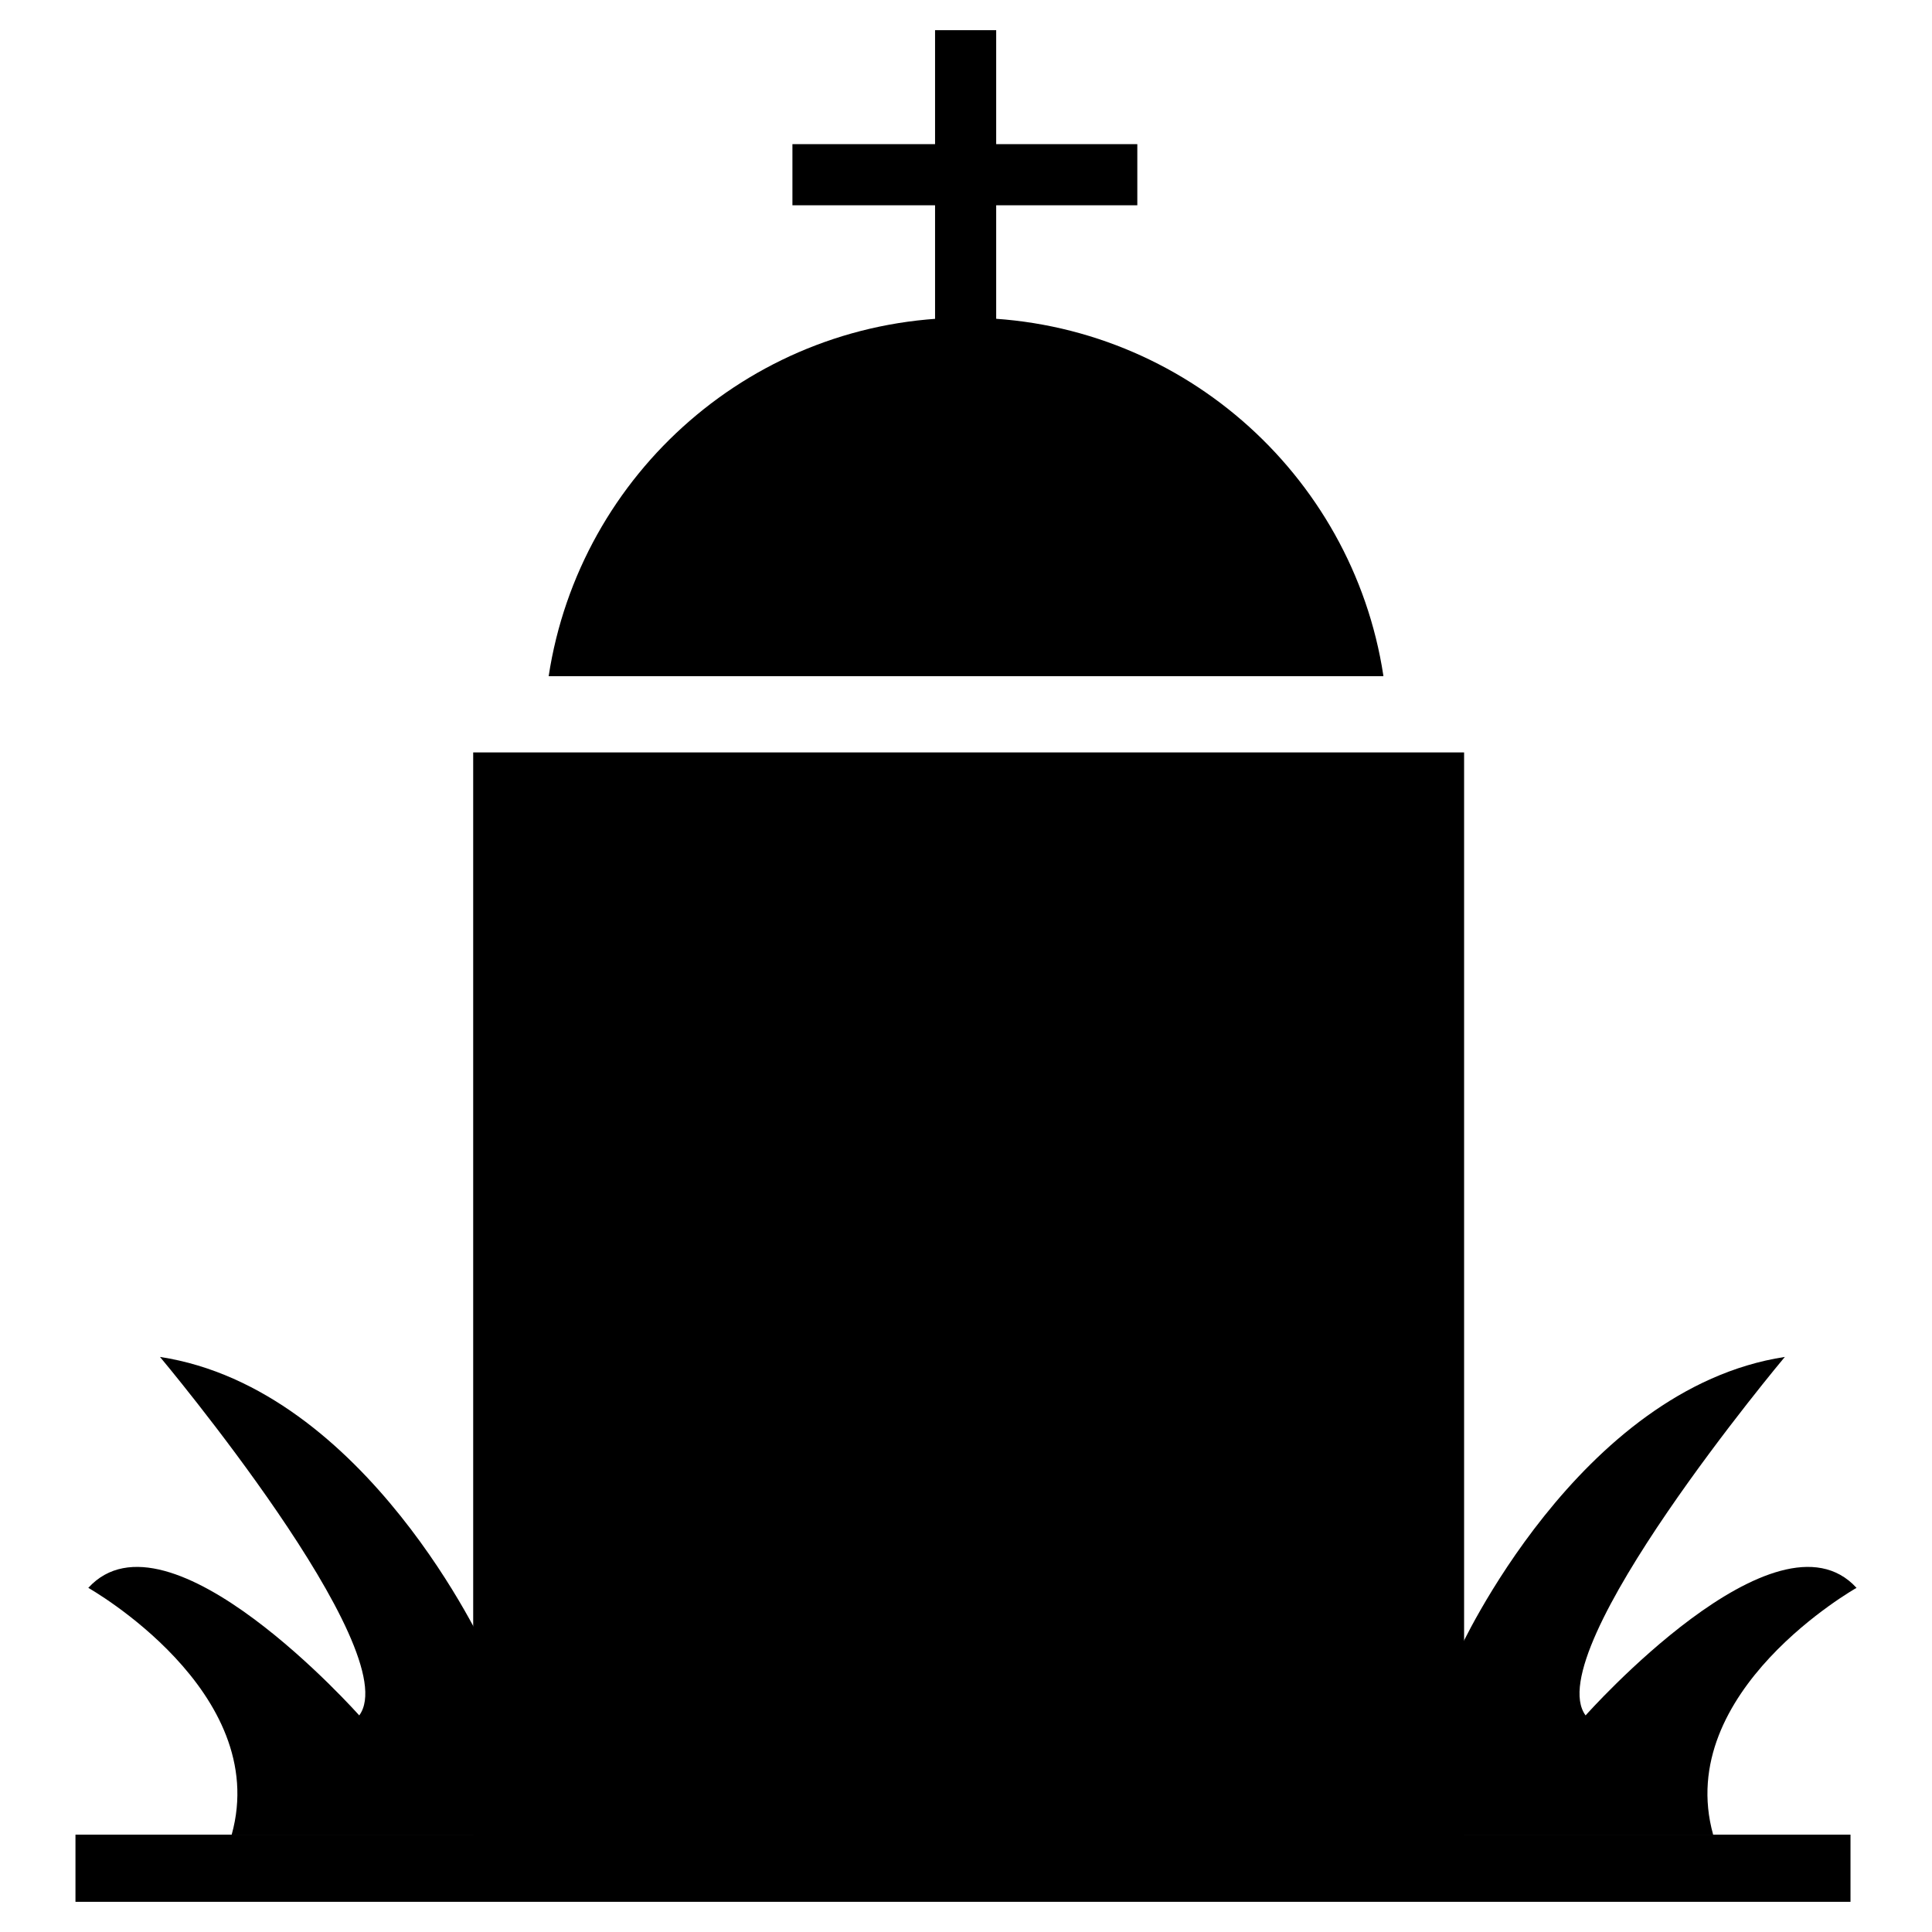
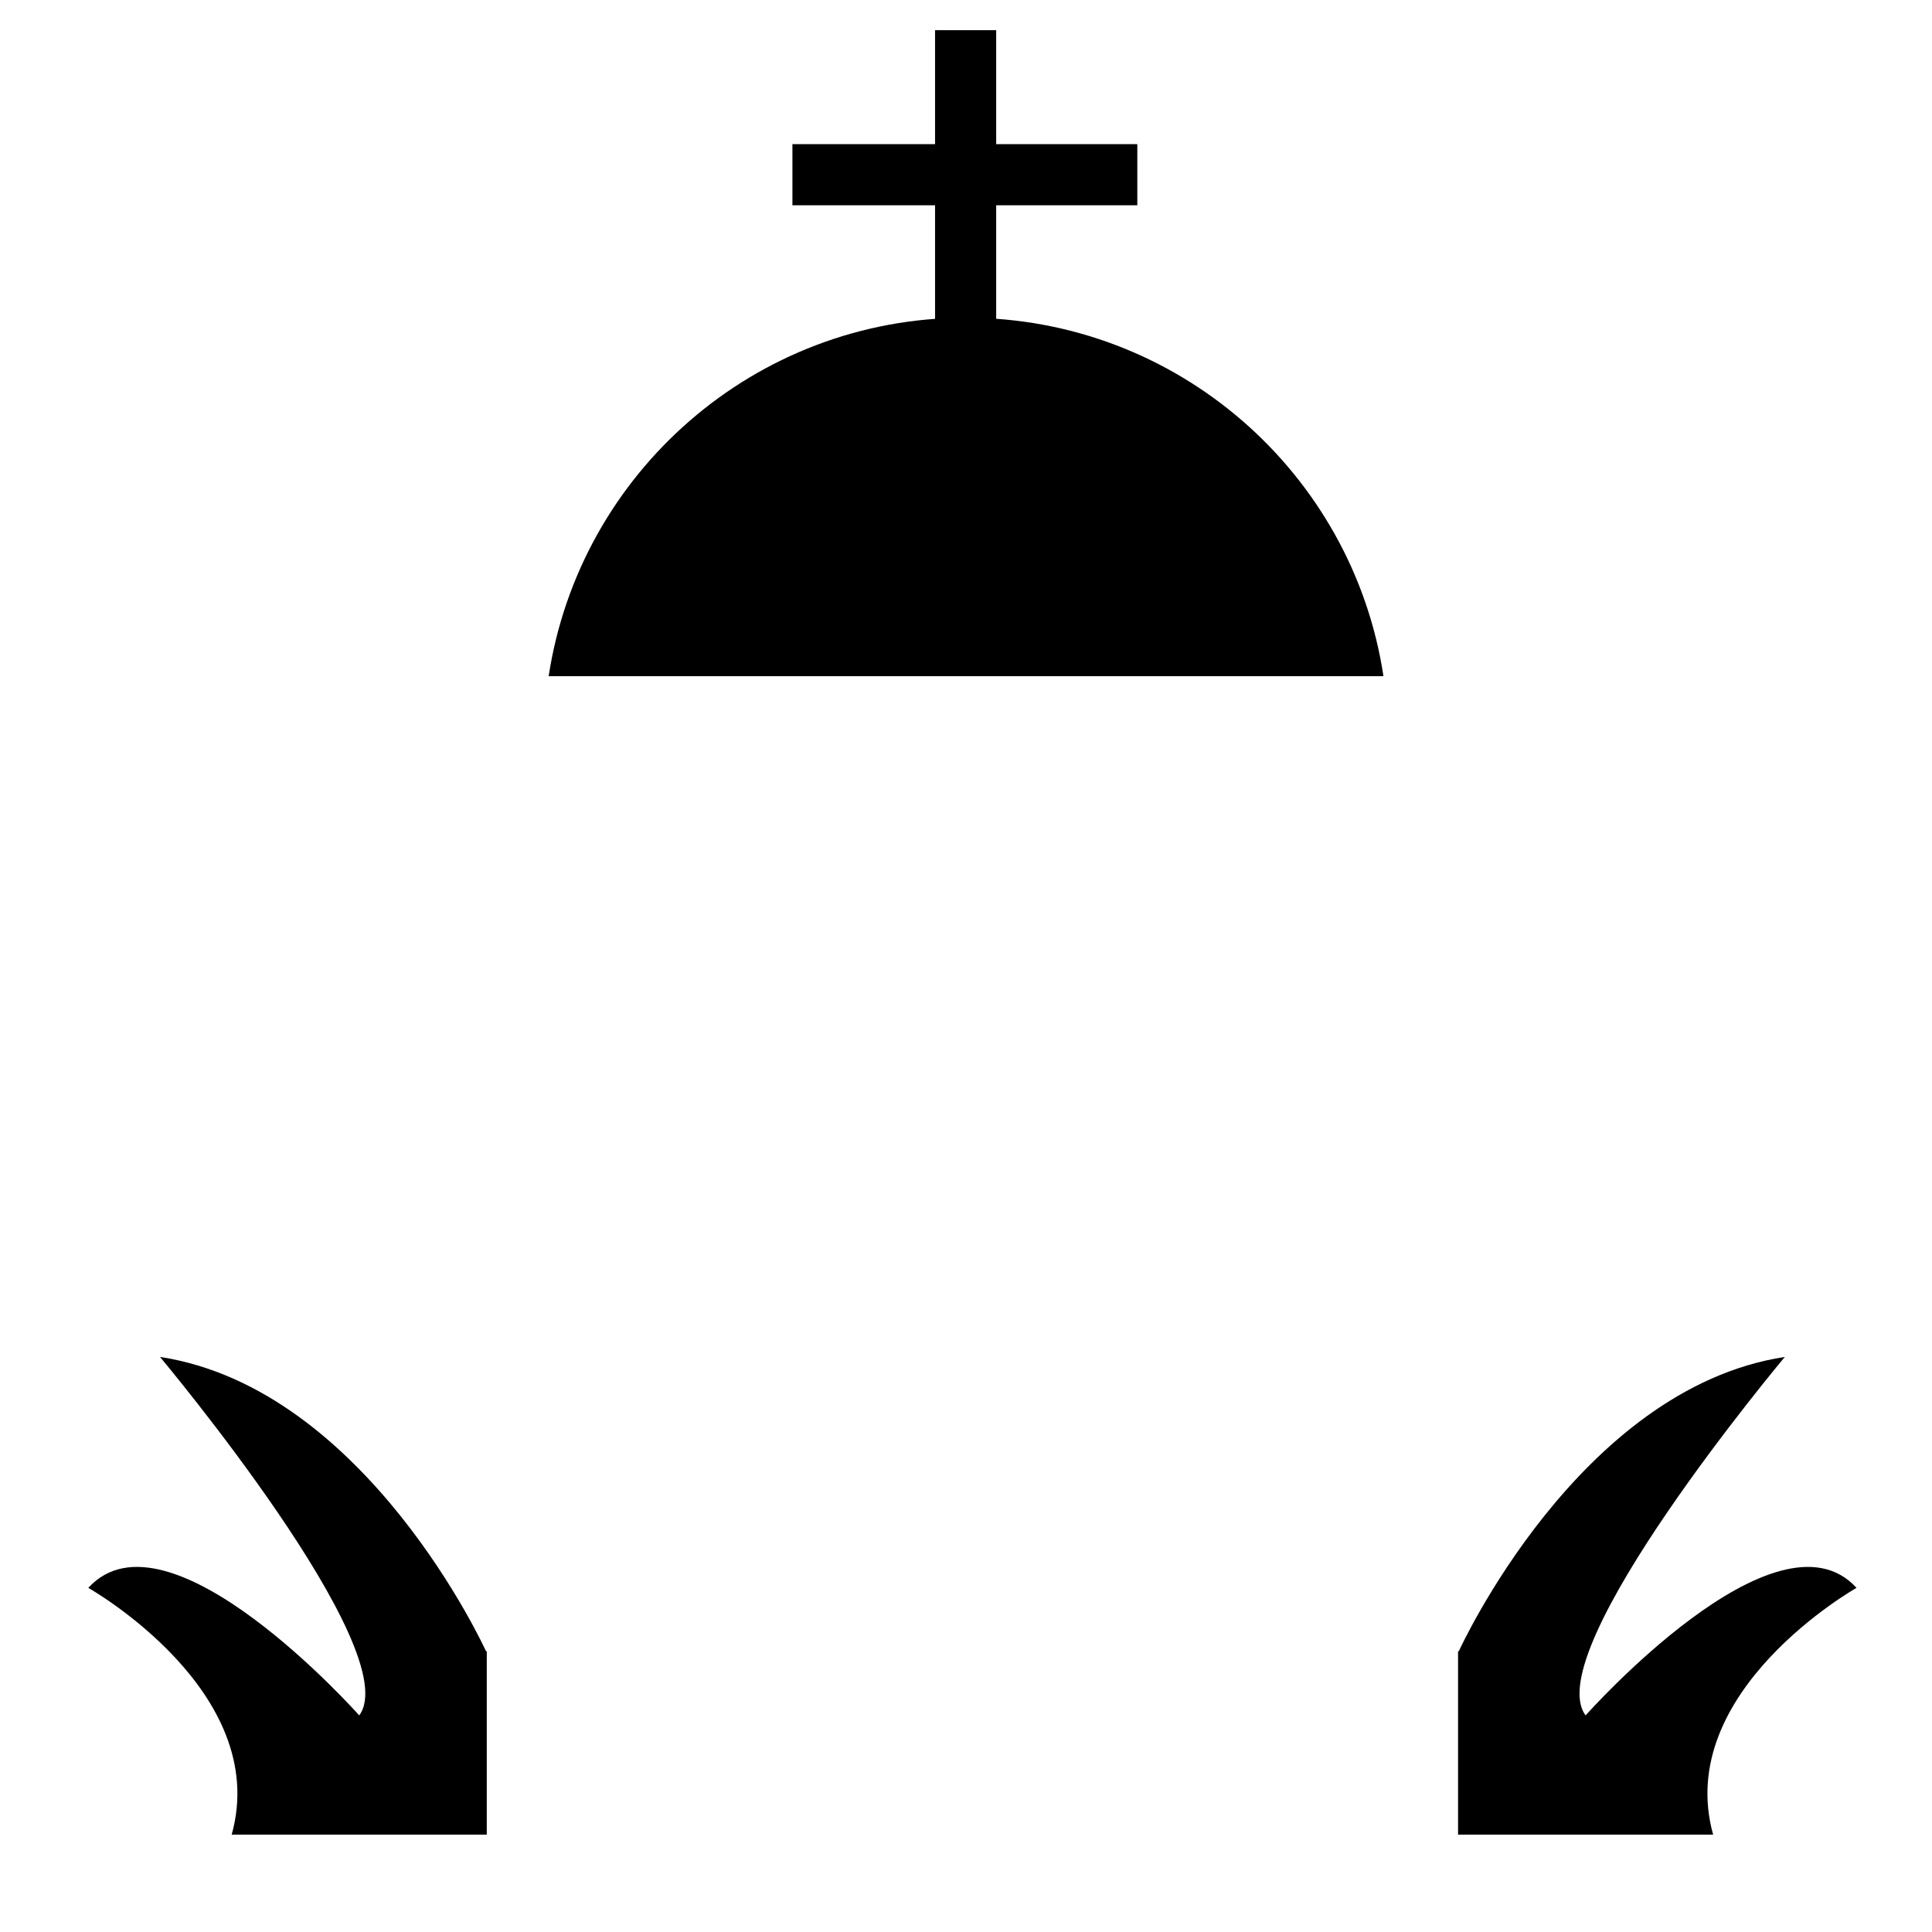
<svg xmlns="http://www.w3.org/2000/svg" version="1.1" x="0px" y="0px" viewBox="0 0 256 256" enable-background="new 0 0 256 256" xml:space="preserve">
  <g>
    <g>
      <path fill="#000000" d="M193.3,218.8c0,0,15.8-34.8,43.2-39c0,0-32.7,39-26.4,47.5c0,0,25.3-28.5,35.9-16.9c0,0-24.3,13.7-19,32.7h-33.8V218.8z" />
      <path fill="#000000" d="M64.4,218.8c0,0-15.8-34.8-43.2-39c0,0,32.7,39,26.4,47.5c0,0-25.3-28.5-35.9-16.9c0,0,24.3,13.7,19,32.7h33.8V218.8L64.4,218.8z" />
-       <path fill="#000000" d="M62.7,99.7H194v145.6H62.7V99.7z" />
-       <path fill="#000000" d="M10,243.1h235.2v8.9H10V243.1z" />
+       <path fill="#000000" d="M62.7,99.7H194v145.6V99.7z" />
      <path fill="#000000" d="M183.3,89.5C179.2,62.7,156,42.1,128,42.1c-28,0-51.2,20.6-55.3,47.5H183.3z" />
      <path fill="#000000" d="M123.9,4h8.1v38.3h-8.1V4z" />
      <path fill="#000000" d="M105,19.1h45.7v8.1H105V19.1z" />
    </g>
  </g>
</svg>